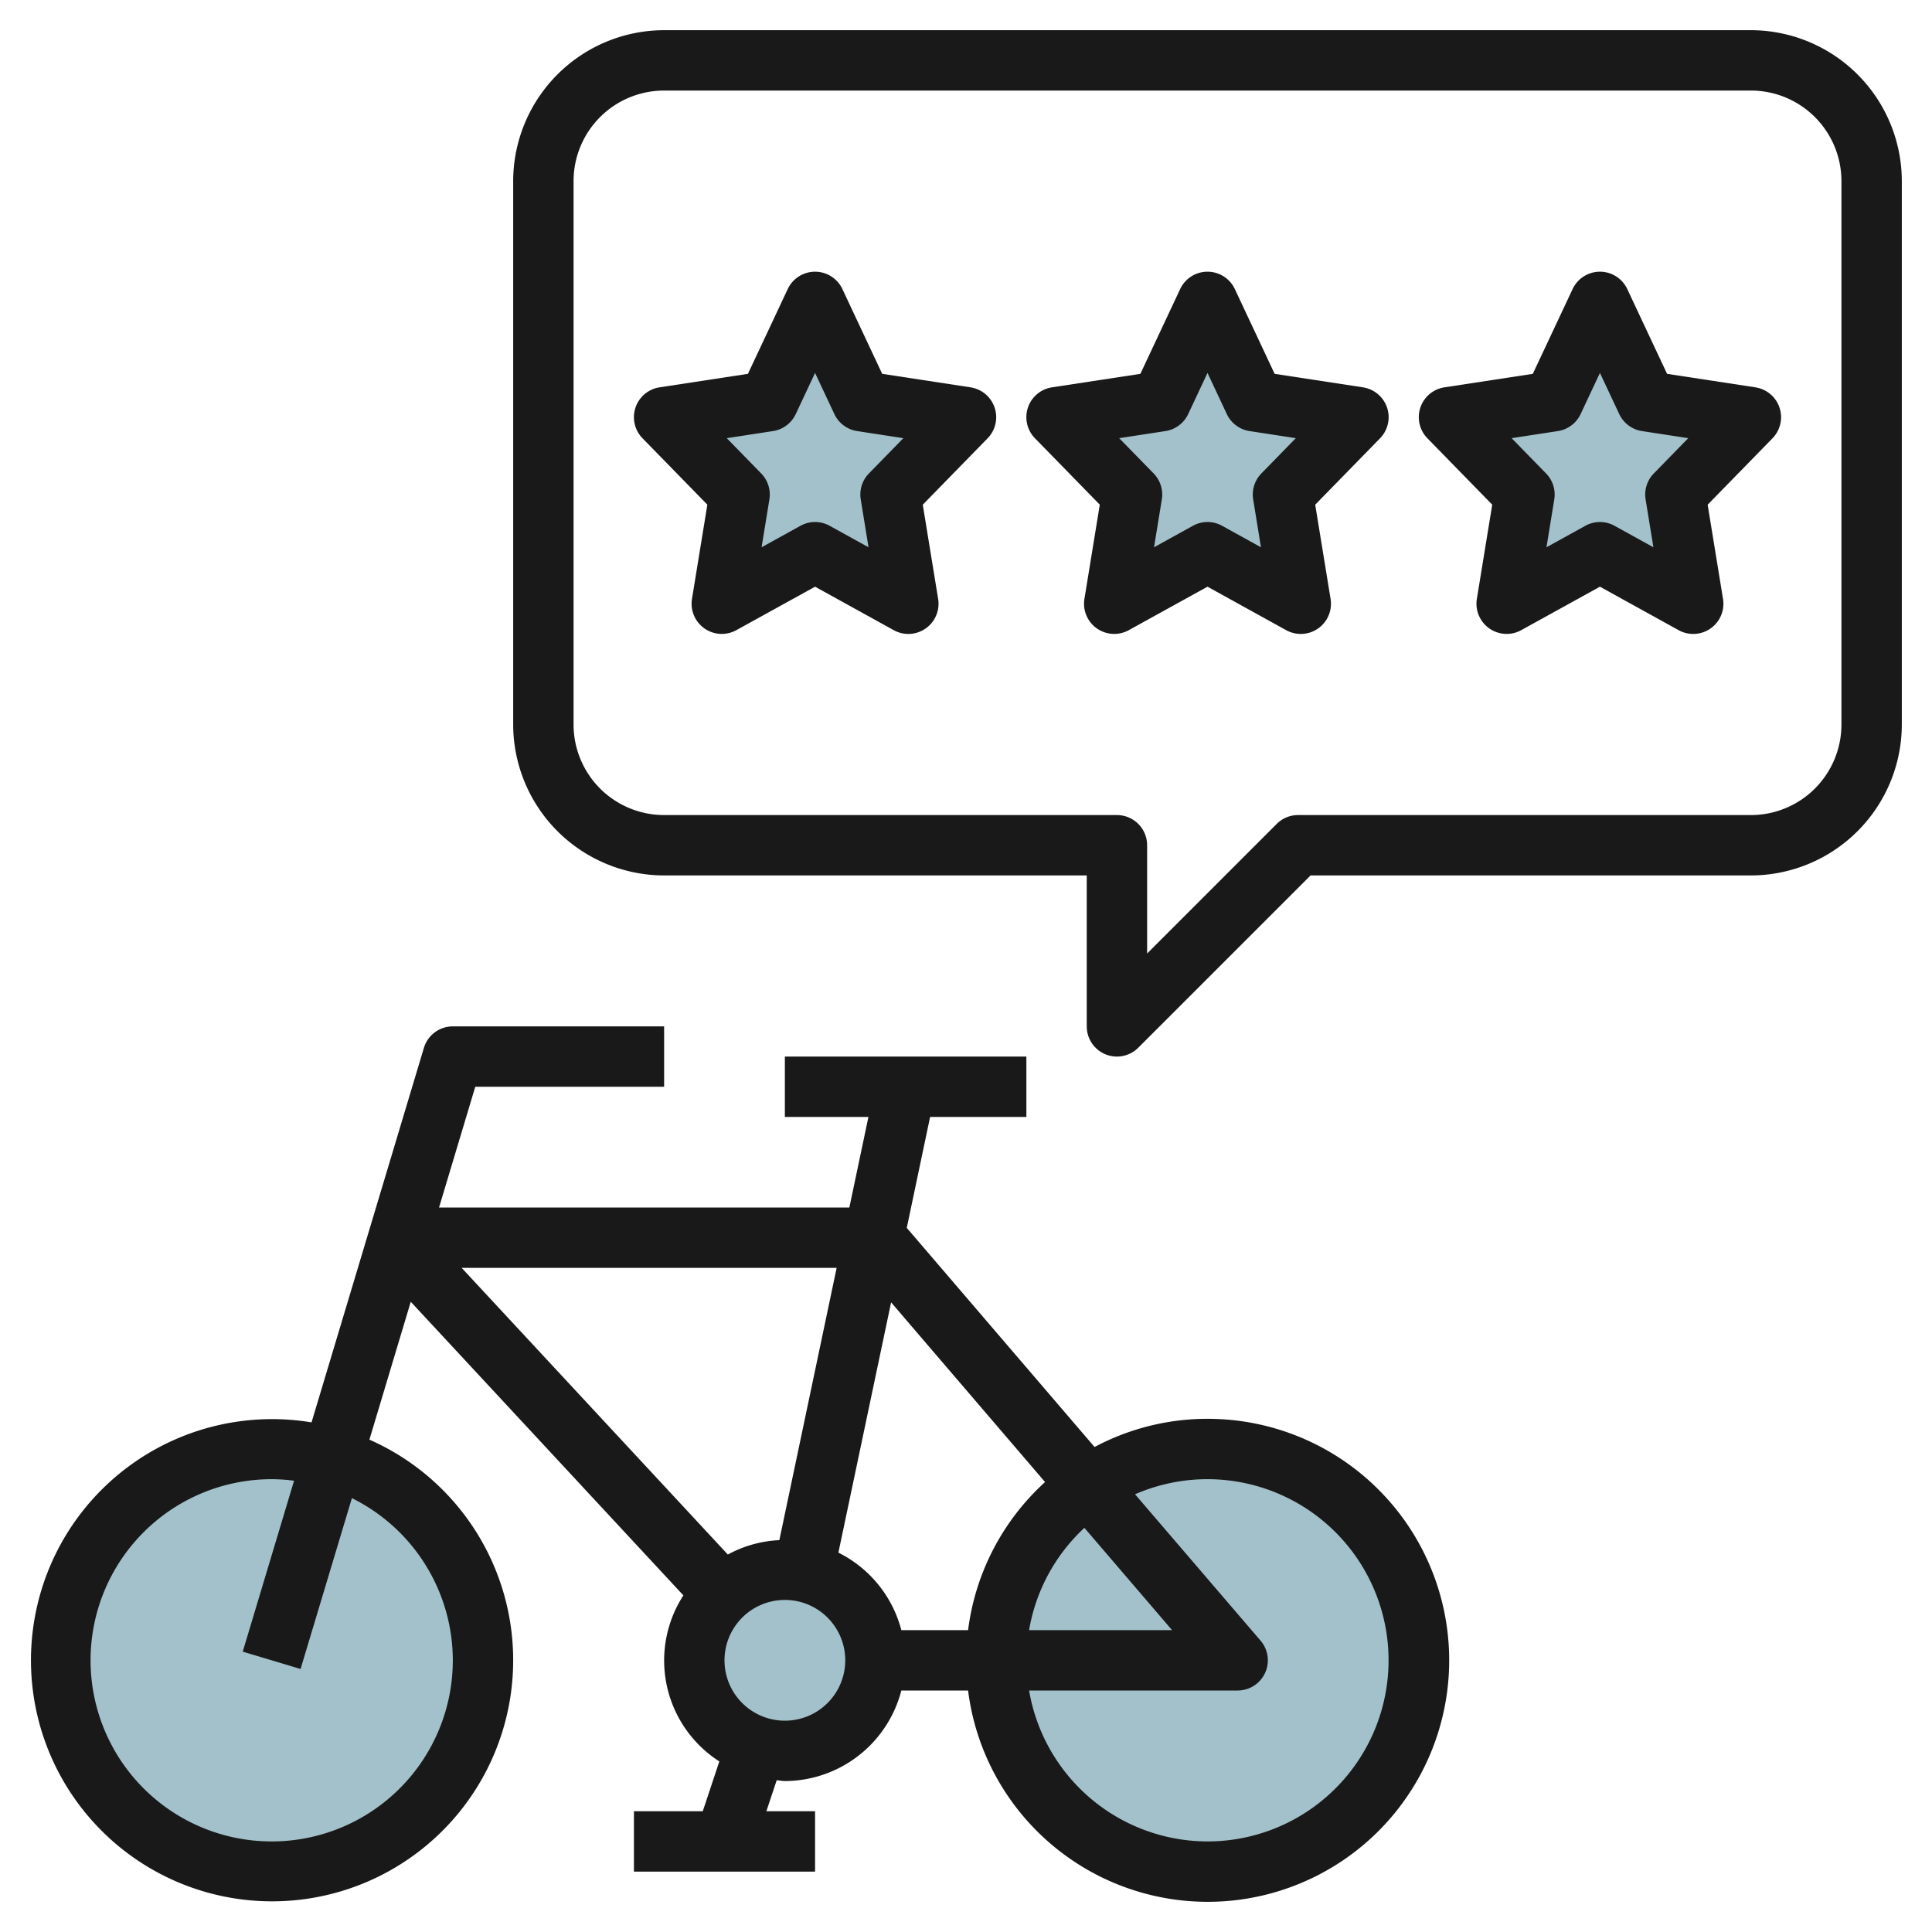
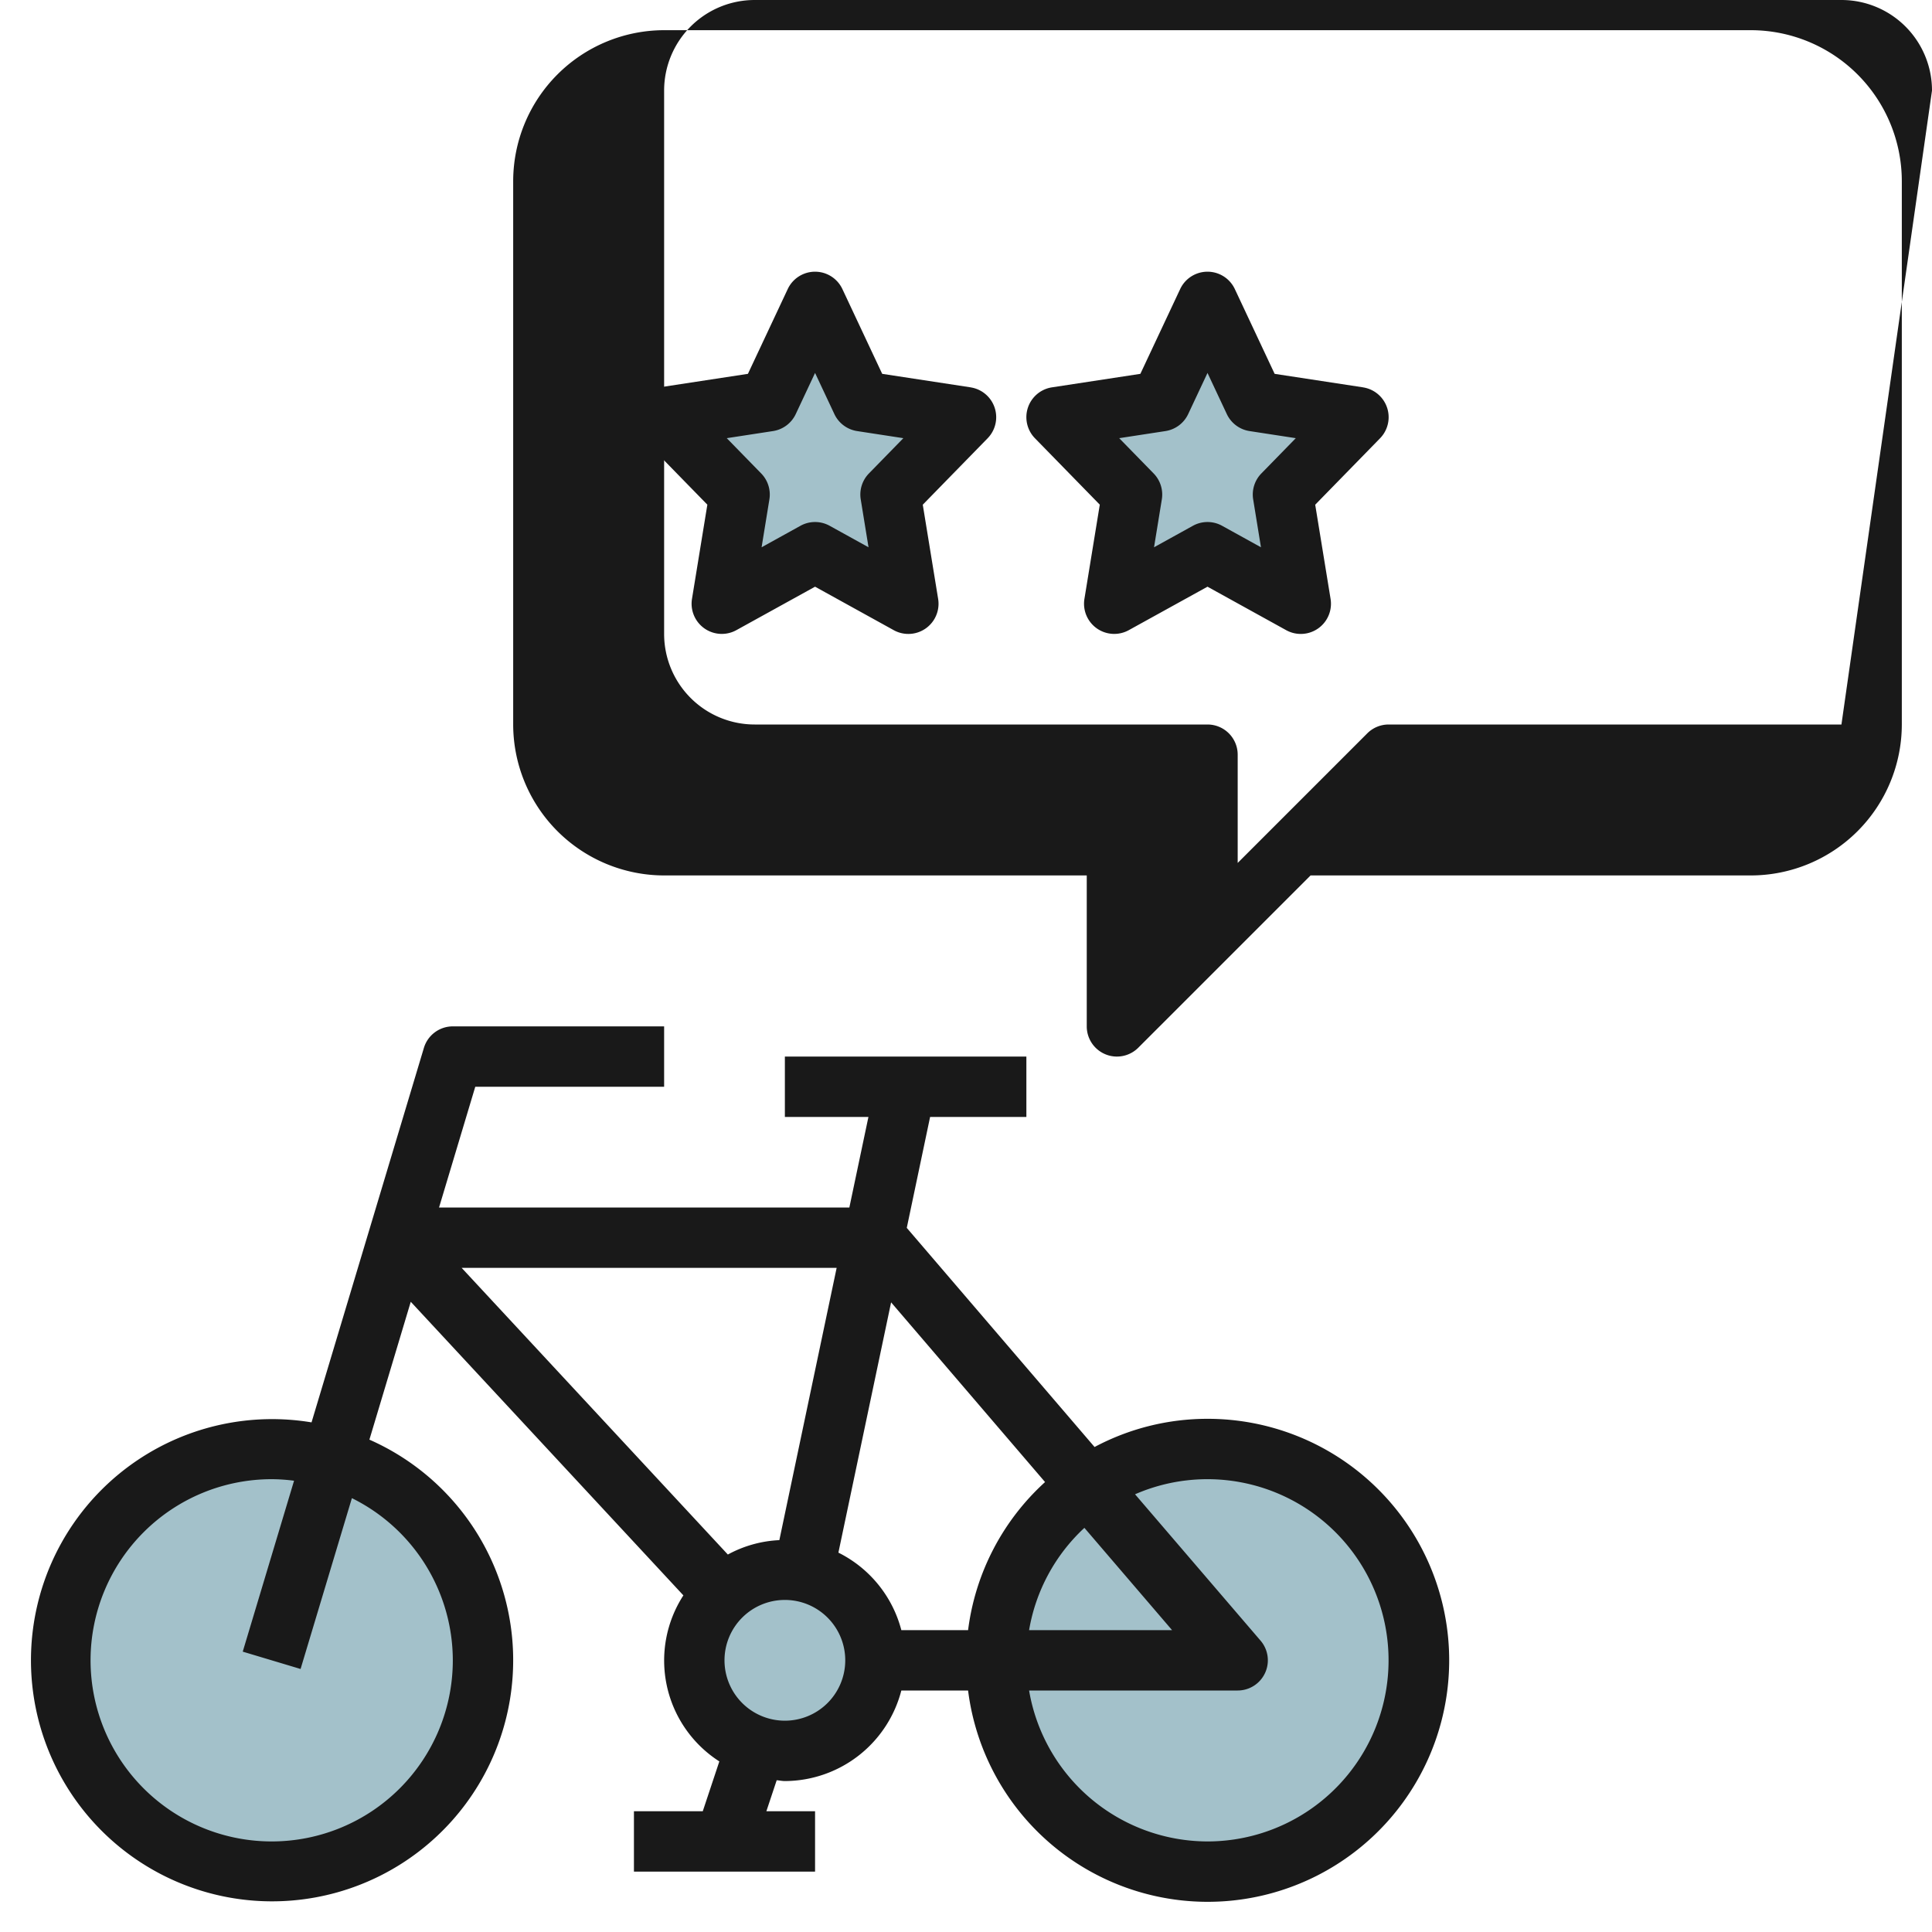
<svg xmlns="http://www.w3.org/2000/svg" id="Layer_3" height="512" viewBox="0 0 64 64" width="512" data-name="Layer 3">
  <g fill="#a3c1ca">
    <path d="m40 10 1.545 3.292 3.455.528-2.5 2.562.59 3.618-3.09-1.708-3.09 1.708.59-3.618-2.5-2.562 3.455-.528z" />
-     <path d="m53 10 1.545 3.292 3.455.528-2.5 2.562.59 3.618-3.09-1.708-3.09 1.708.59-3.618-2.5-2.562 3.455-.528z" />
    <path d="m27 10 1.545 3.292 3.455.528-2.5 2.562.59 3.618-3.09-1.708-3.09 1.708.59-3.618-2.5-2.562 3.455-.528z" />
    <circle cx="26" cy="55" r="3" />
    <circle cx="40" cy="55" r="7" />
    <circle cx="9" cy="55" r="7" />
  </g>
  <path d="m32.151 12.831-2.927-.447-1.319-2.809a1 1 0 0 0 -1.81 0l-1.319 2.809-2.927.447a1 1 0 0 0 -.565 1.687l2.148 2.2-.509 3.12a1 1 0 0 0 1.471 1.036l2.606-1.439 2.606 1.44a1 1 0 0 0 1.471-1.036l-.509-3.12 2.148-2.2a1 1 0 0 0 -.565-1.687zm-3.367 2.853a1 1 0 0 0 -.271.859l.258 1.586-1.288-.712a1 1 0 0 0 -.966 0l-1.288.712.258-1.586a1 1 0 0 0 -.271-.859l-1.141-1.169 1.531-.235a1 1 0 0 0 .754-.563l.64-1.363.64 1.363a1 1 0 0 0 .754.563l1.531.235z" fill="#191919" />
  <path d="m45.151 12.831-2.927-.447-1.319-2.809a1 1 0 0 0 -1.81 0l-1.319 2.809-2.927.447a1 1 0 0 0 -.565 1.687l2.148 2.2-.509 3.12a1 1 0 0 0 1.471 1.036l2.606-1.439 2.606 1.44a1 1 0 0 0 1.471-1.036l-.509-3.12 2.148-2.2a1 1 0 0 0 -.565-1.687zm-3.367 2.853a1 1 0 0 0 -.271.859l.258 1.586-1.288-.712a1 1 0 0 0 -.966 0l-1.288.712.258-1.586a1 1 0 0 0 -.271-.859l-1.141-1.169 1.531-.235a1 1 0 0 0 .754-.563l.64-1.363.64 1.363a1 1 0 0 0 .754.563l1.531.235z" fill="#191919" />
-   <path d="m58.151 12.831-2.927-.447-1.319-2.809a1 1 0 0 0 -1.81 0l-1.319 2.809-2.927.447a1 1 0 0 0 -.565 1.687l2.148 2.2-.509 3.12a1 1 0 0 0 1.471 1.036l2.606-1.439 2.606 1.44a1 1 0 0 0 1.471-1.036l-.509-3.12 2.148-2.2a1 1 0 0 0 -.565-1.687zm-3.367 2.853a1 1 0 0 0 -.271.859l.258 1.586-1.288-.712a1 1 0 0 0 -.966 0l-1.288.712.258-1.586a1 1 0 0 0 -.271-.859l-1.141-1.169 1.531-.235a1 1 0 0 0 .754-.563l.64-1.363.64 1.363a1 1 0 0 0 .754.563l1.531.235z" fill="#191919" />
  <path d="m40 47a7.949 7.949 0 0 0 -3.741.934l-6.221-7.259.773-3.675h3.189v-2h-8v2h2.768l-.632 3h-13.592l1.2-4h6.256v-2h-7a1 1 0 0 0 -.958.713l-3.722 12.405a7.987 7.987 0 1 0 1.917.572l1.37-4.567 9.031 9.726a3.97 3.97 0 0 0 1.191 5.5l-.549 1.651h-2.28v2h6v-2h-1.613l.342-1.027c.092.006.178.027.271.027a4 4 0 0 0 3.858-3h2.211a8 8 0 1 0 7.931-9zm-25 8a6 6 0 1 1 -6-6 5.861 5.861 0 0 1 .741.051l-1.7 5.662 1.916.574 1.7-5.659a6 6 0 0 1 3.343 5.372zm10.817-3.981a3.938 3.938 0 0 0 -1.706.477l-8.818-9.496h12.422zm.183 5.981a2 2 0 1 1 2-2 2 2 0 0 1 -2 2zm1.773-5.567 1.746-8.291 5.1 5.953a7.981 7.981 0 0 0 -2.55 4.905h-2.211a3.994 3.994 0 0 0 -2.085-2.567zm8.149-.821 2.904 3.388h-4.736a5.985 5.985 0 0 1 1.832-3.388zm4.078 10.388a6.006 6.006 0 0 1 -5.91-5h6.91a1 1 0 0 0 .759-1.65l-4.159-4.85a6 6 0 1 1 2.4 11.5z" fill="#191919" />
-   <path d="m58 1h-36a5.006 5.006 0 0 0 -5 5v18a5.006 5.006 0 0 0 5 5h14v5a1 1 0 0 0 .617.924.987.987 0 0 0 .383.076 1 1 0 0 0 .707-.293l5.707-5.707h14.586a5.006 5.006 0 0 0 5-5v-18a5.006 5.006 0 0 0 -5-5zm3 23a3 3 0 0 1 -3 3h-15a1 1 0 0 0 -.707.293l-4.293 4.293v-3.586a1 1 0 0 0 -1-1h-15a3 3 0 0 1 -3-3v-18a3 3 0 0 1 3-3h36a3 3 0 0 1 3 3z" fill="#191919" />
+   <path d="m58 1h-36a5.006 5.006 0 0 0 -5 5v18a5.006 5.006 0 0 0 5 5h14v5a1 1 0 0 0 .617.924.987.987 0 0 0 .383.076 1 1 0 0 0 .707-.293l5.707-5.707h14.586a5.006 5.006 0 0 0 5-5v-18a5.006 5.006 0 0 0 -5-5zm3 23h-15a1 1 0 0 0 -.707.293l-4.293 4.293v-3.586a1 1 0 0 0 -1-1h-15a3 3 0 0 1 -3-3v-18a3 3 0 0 1 3-3h36a3 3 0 0 1 3 3z" fill="#191919" />
</svg>